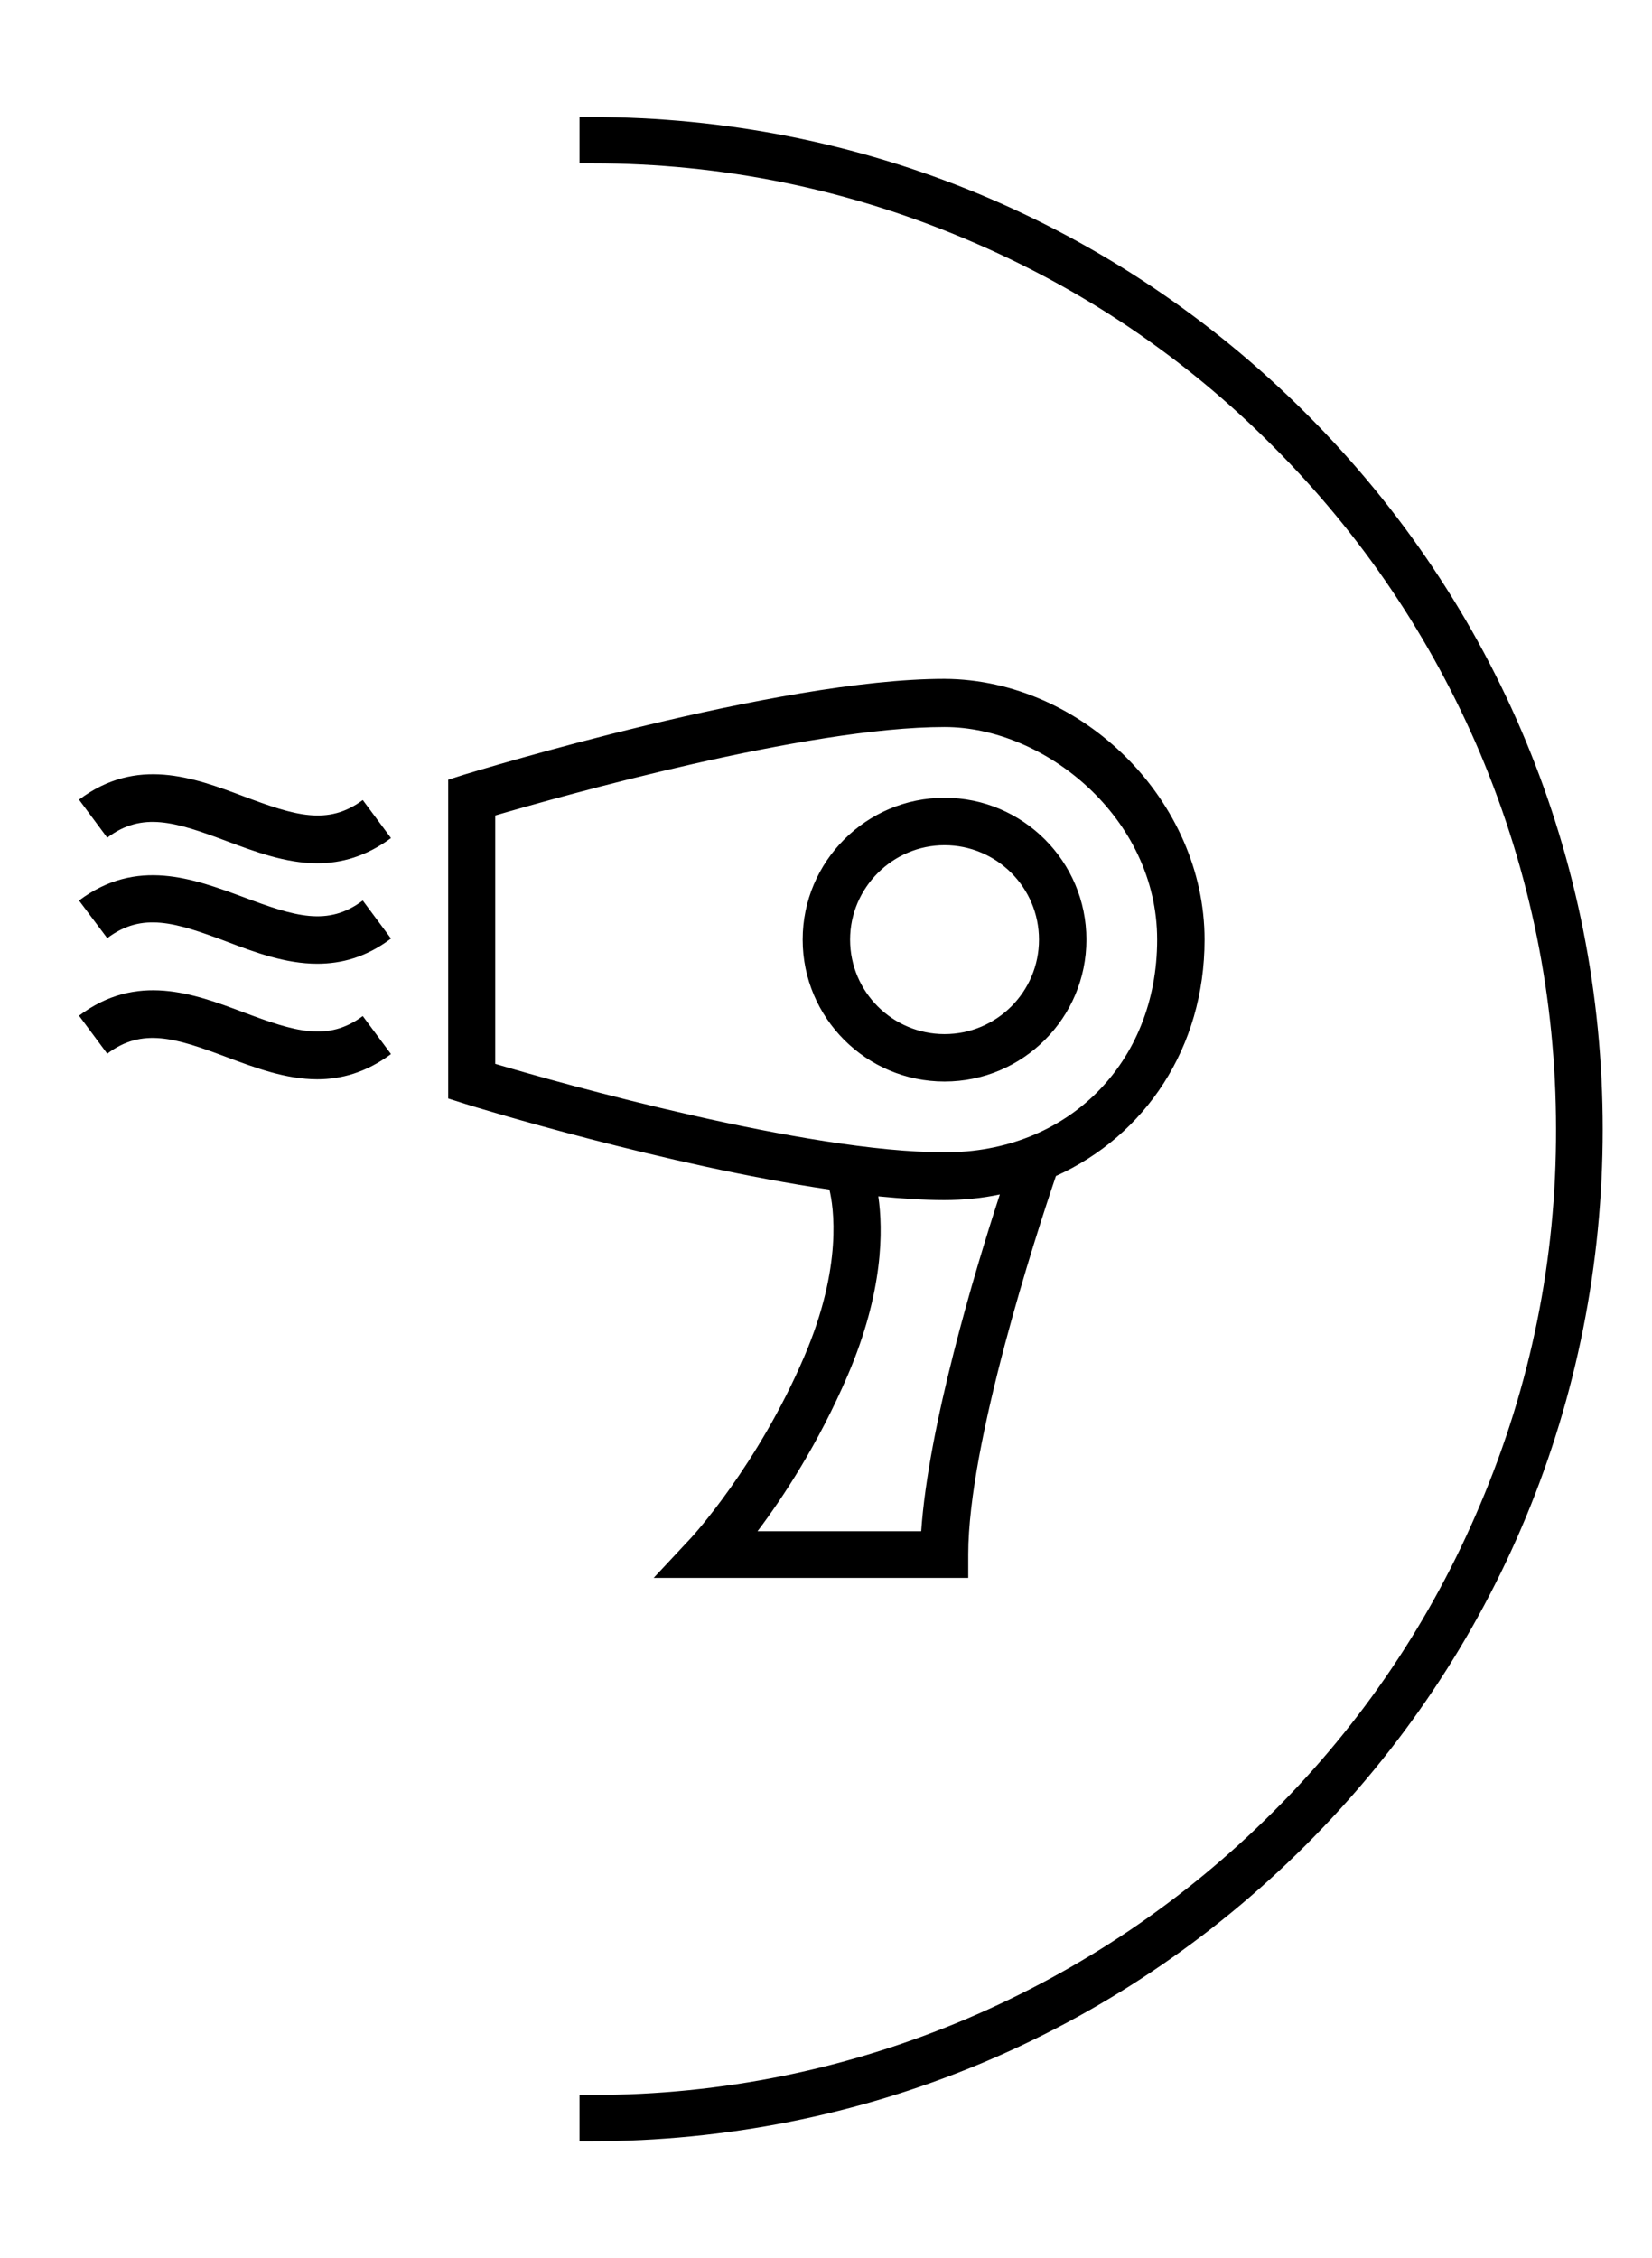
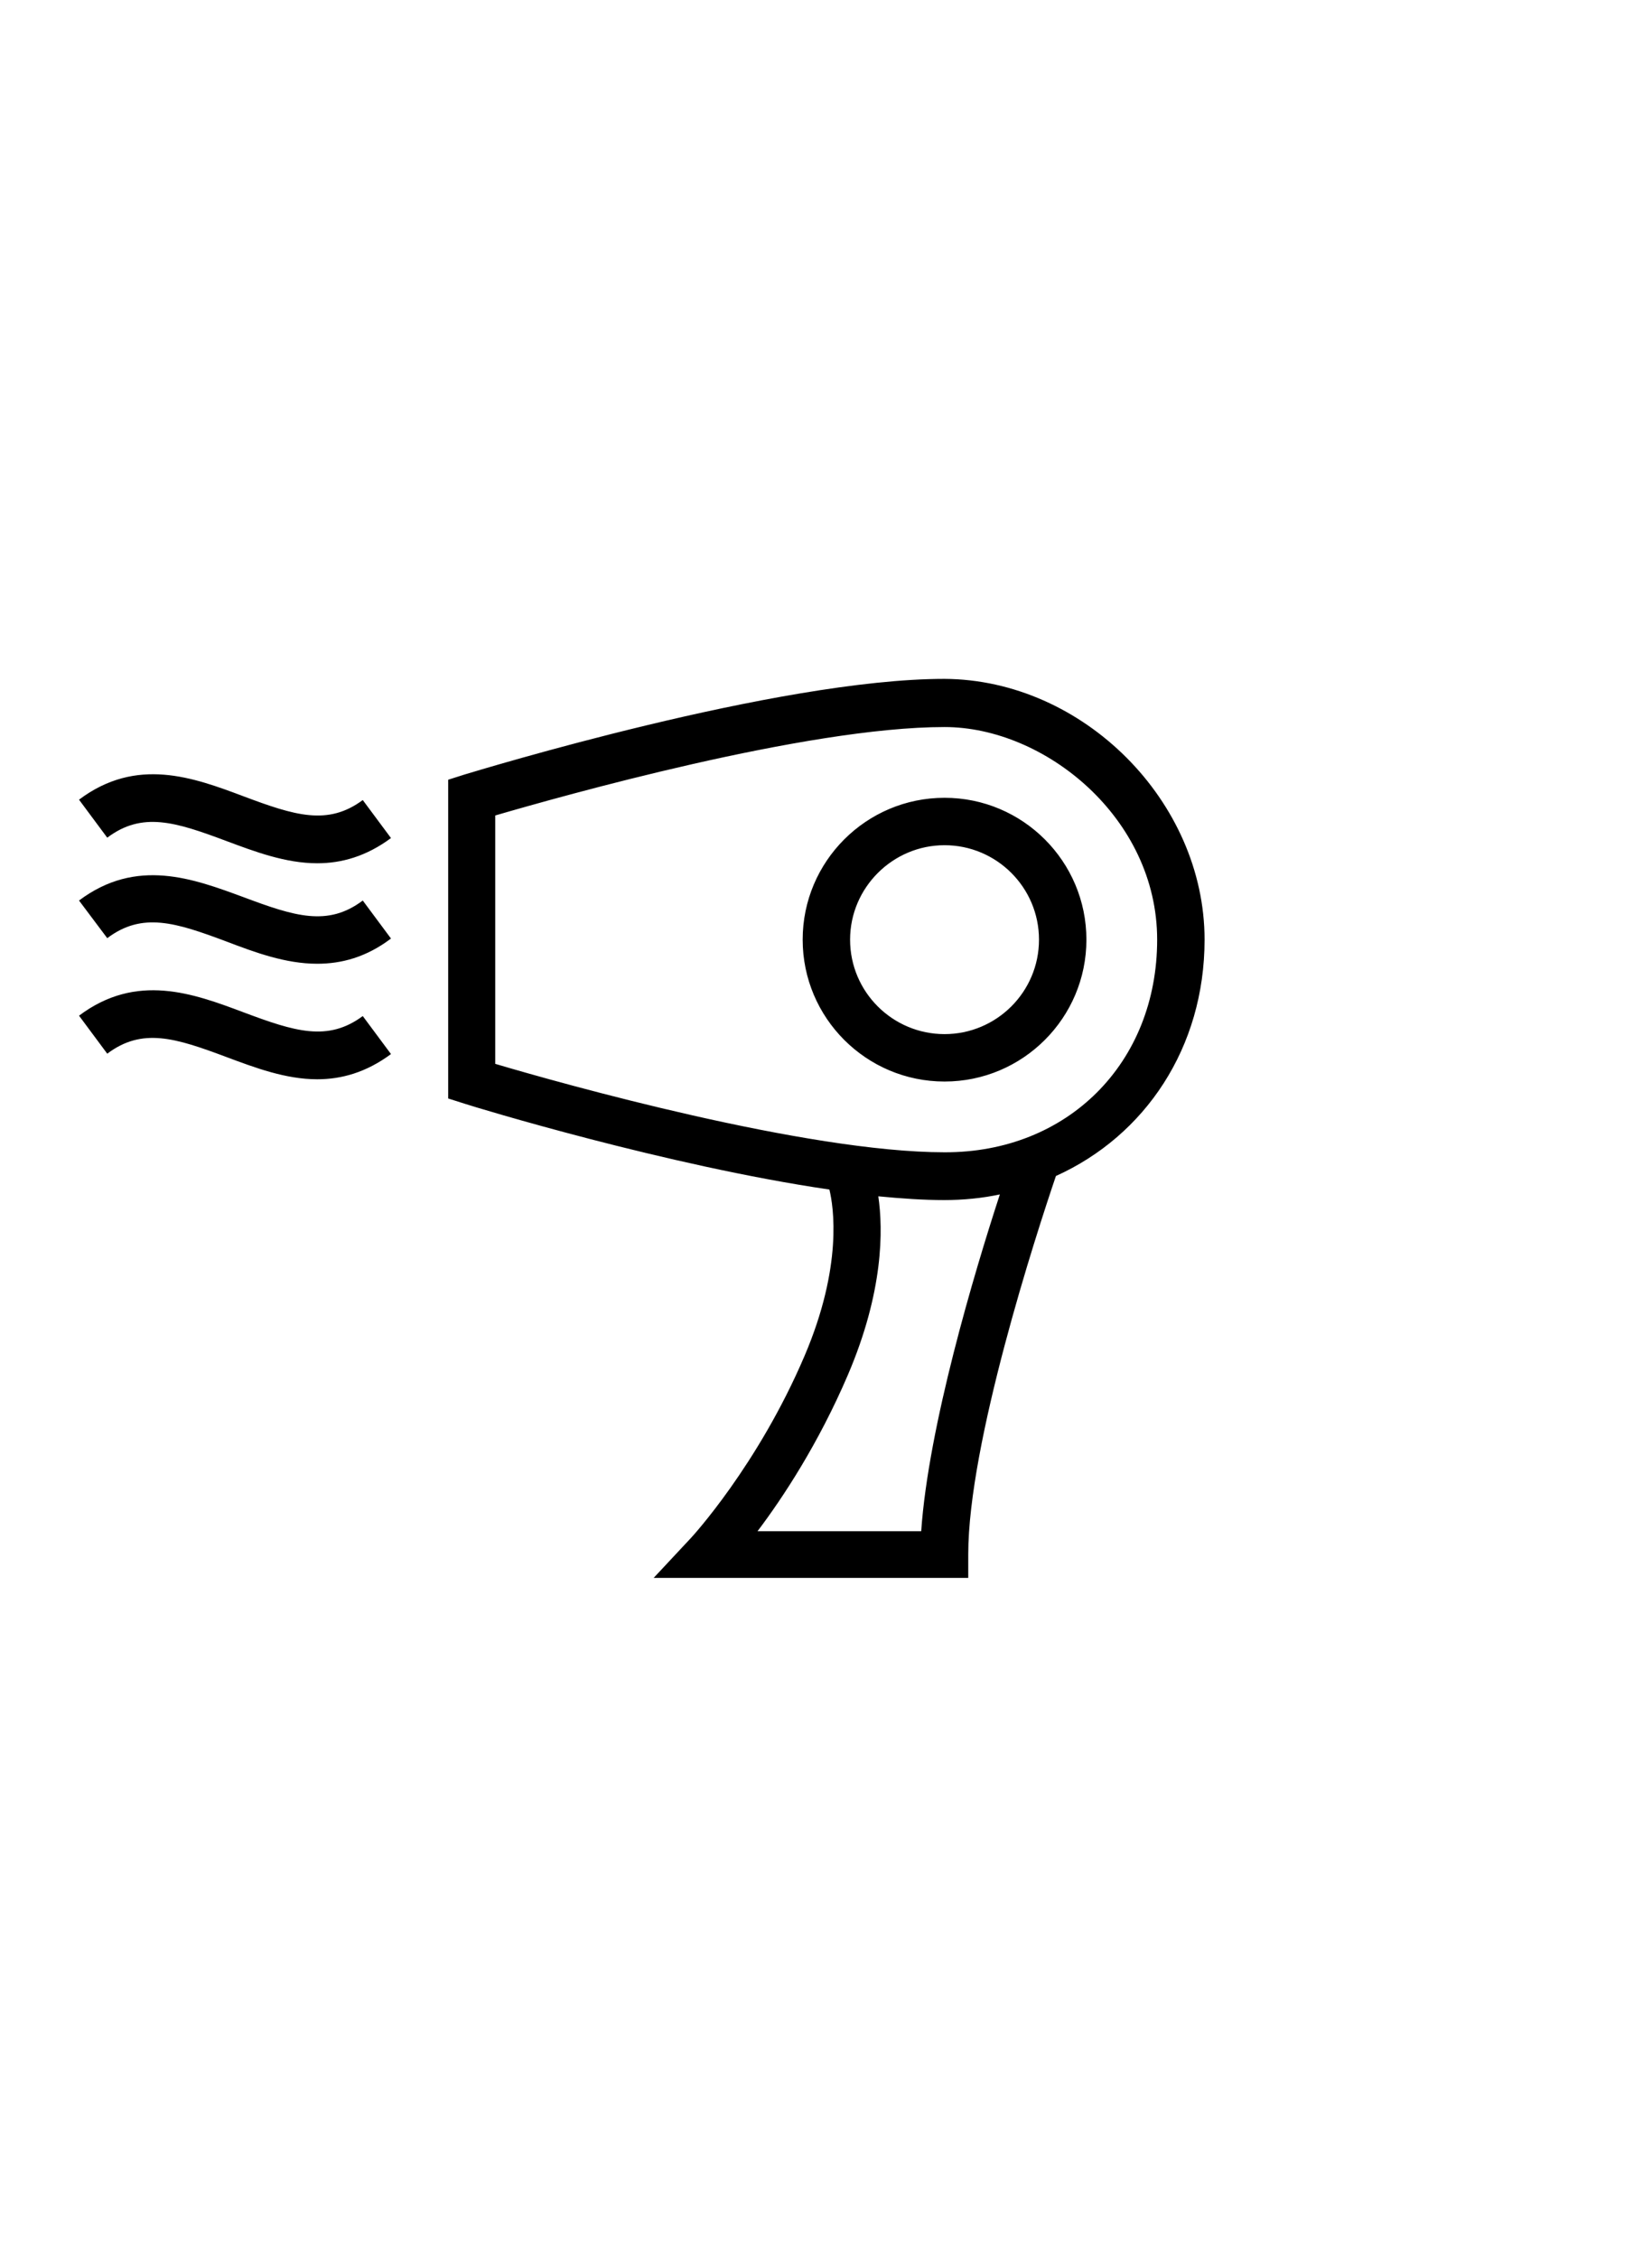
<svg xmlns="http://www.w3.org/2000/svg" version="1.1" id="Capa_1" x="0px" y="0px" viewBox="0 0 439 600" style="enable-background:new 0 0 439 600;" xml:space="preserve">
-   <path d="M347.1,109.9C296.3,59.1,228.8,31.1,157,31.1h-3v12.3h3c0.2,0,0.3,0,0.5,0c34.3,0,67.7,6.8,99.3,20.2  c30.6,12.9,58.1,31.4,81.5,55c23.5,23.5,42,50.9,55,81.5c13.4,31.8,20.2,65.4,20.2,99.9c0.1,34.5-6.7,68.1-20.2,99.9  c-12.9,30.6-31.4,58.1-55,81.6c-23.5,23.5-50.9,42-81.5,55c-31.6,13.4-65,20.2-99.3,20.2c-0.2,0-0.3,0-0.5,0h-3V569h3  c71.8,0,139.3-28,190.1-78.8s78.8-118.3,78.8-190.1S397.9,160.7,347.1,109.9z" />
  <g>
    <path id="i-431" d="M96.4,239.3l7.5,10.1c-6.6,5-13.2,6.7-19.6,6.7c-8.4,0-16.5-3-24.1-5.9c-13.6-5.1-22.4-7.9-31.7-0.9L21,239.3   c15.3-11.5,30.4-5.8,43.7-0.9C78.3,243.5,87.1,246.3,96.4,239.3z M64.7,211.6c-13.3-5-28.4-10.6-43.7,0.9l7.5,10.1   c9.3-7,18.1-4.2,31.7,0.9c7.5,2.8,15.7,5.9,24.1,5.9c6.4,0,13-1.8,19.6-6.7l-7.5-10.1C87.1,219.5,78.3,216.7,64.7,211.6z M64.7,269   c-13.3-5-28.4-10.6-43.7,0.9l7.5,10.1c9.3-7,18.1-4.2,31.7,0.9c7.5,2.8,15.7,5.9,24.1,5.9c6.4,0,13-1.8,19.6-6.7l-7.5-10.1   C87.1,276.9,78.3,274.1,64.7,269z M288.7,249.7c0,20.8-16.9,37.7-37.7,37.7s-37.7-16.9-37.7-37.7S230.2,212,251,212   S288.7,228.9,288.7,249.7z M276.1,249.7c0-13.9-11.3-25.1-25.1-25.1s-25.1,11.3-25.1,25.1c0,13.9,11.3,25.1,25.1,25.1   S276.1,263.6,276.1,249.7z M320.1,249.7c0,28.7-15.8,52.1-39.5,62.8c-5.3,15.6-23.3,71-23.3,100.5v6.3h-83.6l9.9-10.6   c0.2-0.2,17.8-19.3,30.2-48.4c10.2-23.9,7.7-39.7,6.6-44.2c-43.1-6.3-94.2-21.9-96.9-22.8l-4.4-1.4v-84.7l4.4-1.4   c3.4-1,83.1-25.4,127.5-25.4C287.8,180.6,320.1,212.9,320.1,249.7z M265.7,317.4c-4.7,1-9.7,1.5-14.8,1.5c-5.4,0-11.3-0.4-17.5-1   c1.3,8.9,1.4,25.3-8.1,47.5c-7.8,18.2-17.2,32.5-24,41.5h43.5C246.7,379.1,258.9,338.2,265.7,317.4z M307.5,249.7   c0-32.4-29.9-56.5-56.5-56.5c-36.8,0-101.9,18.4-119.4,23.5v66c17.5,5.2,82.6,23.5,119.4,23.5C283.7,306.3,307.5,282.5,307.5,249.7   z" />
  </g>
</svg>